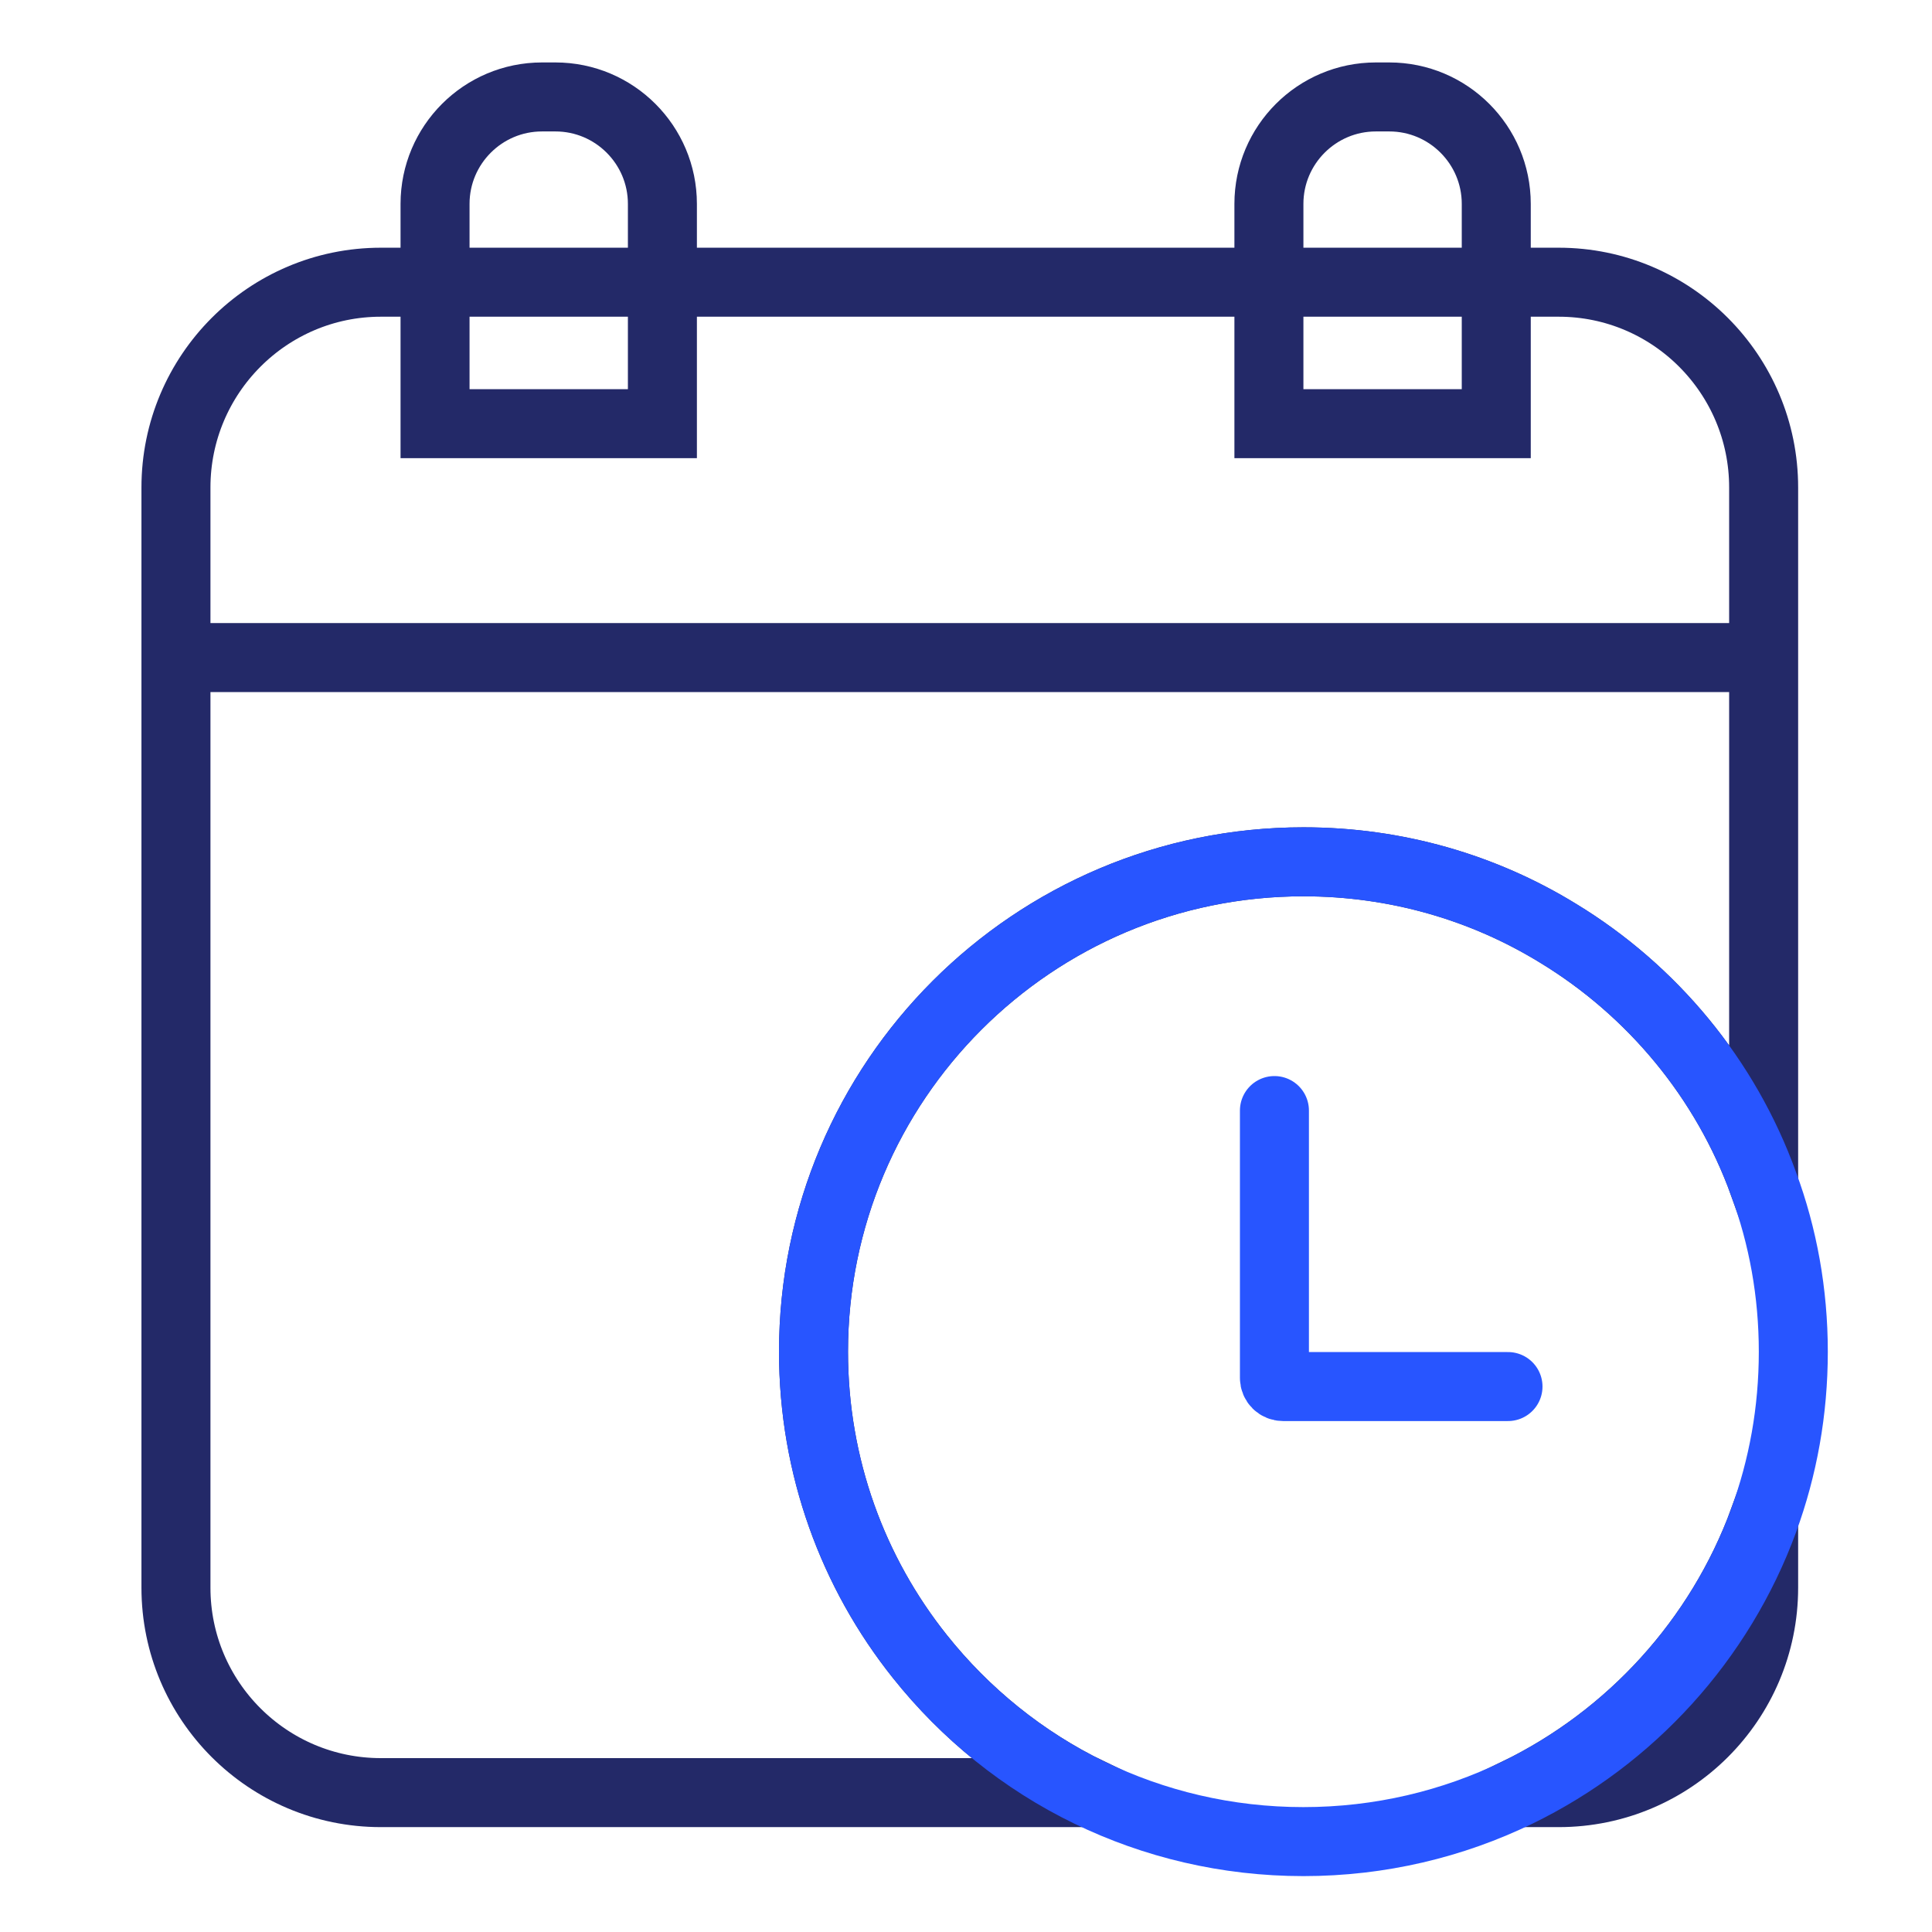
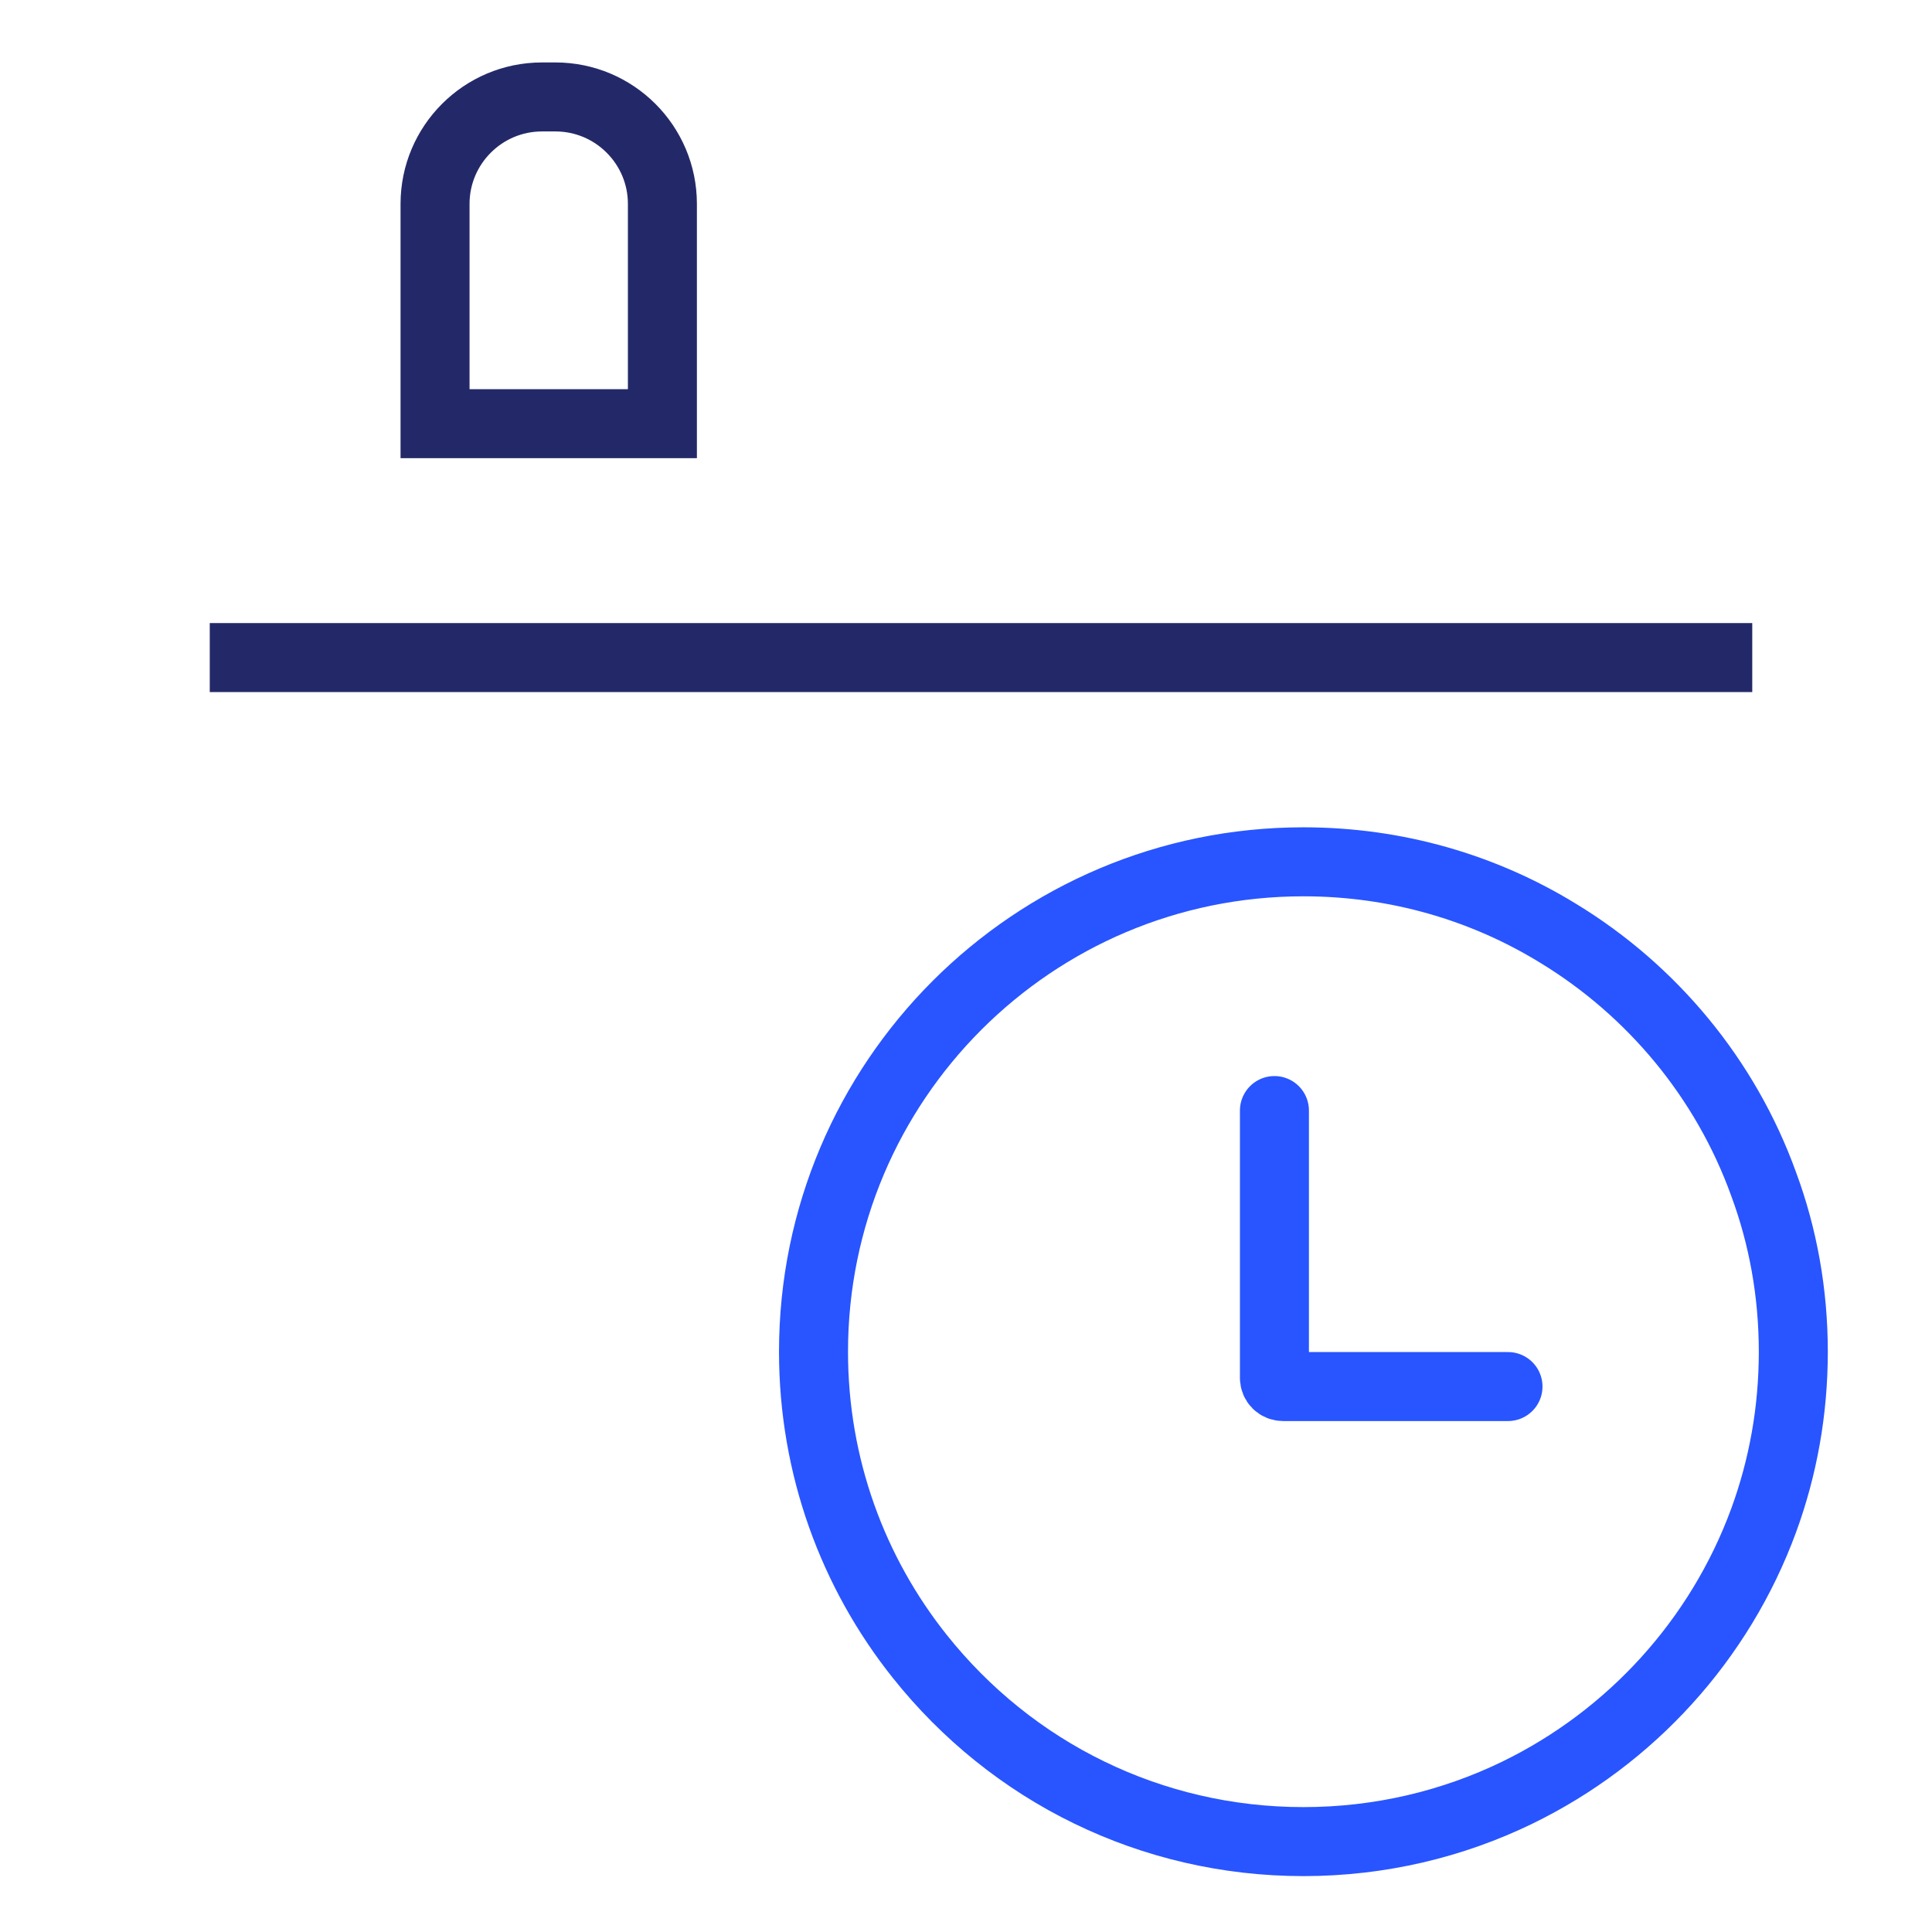
<svg xmlns="http://www.w3.org/2000/svg" width="56" height="56" viewBox="0 0 56 56" fill="none">
  <g clip-path="url(#clip0_9330_70269)">
    <path d="M15.71 2.81H16.1C17.81 2.81 19.2 4.2 19.2 5.91V12.28H12.61V5.91C12.61 4.2 14 2.81 15.71 2.81Z" stroke="#232968" stroke-width="2" stroke-miterlimit="10" />
-     <path d="M39.88 2.81H40.27C41.98 2.81 43.37 4.2 43.37 5.91V12.28H36.78V5.91C36.78 4.2 38.17 2.81 39.88 2.81Z" stroke="#232968" stroke-width="2" stroke-miterlimit="10" />
    <path d="M6.08 19.06H50.79" stroke="#232968" stroke-width="2" stroke-miterlimit="10" />
-     <path d="M51.12 14.13V34.32C50.02 31.27 47.89 28.71 45.16 27.05C43.01 25.73 40.48 24.98 37.78 24.98C29.94 24.98 23.58 31.34 23.58 39.18C23.58 42.52 24.73 45.59 26.66 48.01C27.98 49.67 29.66 51.03 31.58 51.96H11.04C7.76 51.96 5.1 49.3 5.1 46.02V14.13C5.1 10.85 7.76 8.18 11.04 8.18H45.18C48.46 8.18 51.12 10.85 51.12 14.13Z" stroke="#232968" stroke-width="2" stroke-miterlimit="10" />
-     <path d="M51.12 44.07V46.02C51.12 49.3 48.46 51.96 45.18 51.96H43.98C47.27 50.36 49.85 47.53 51.12 44.07Z" stroke="#232968" stroke-width="2" stroke-miterlimit="10" />
    <path d="M51.98 39.181C51.98 40.901 51.68 42.541 51.12 44.071C49.85 47.531 47.27 50.361 43.98 51.961C42.11 52.87 40 53.38 37.78 53.38C35.56 53.38 33.45 52.87 31.58 51.961C29.66 51.031 27.98 49.67 26.66 48.011C24.73 45.59 23.58 42.52 23.58 39.181C23.58 31.34 29.94 24.98 37.78 24.98C40.48 24.98 43.01 25.73 45.16 27.05C47.89 28.71 50.02 31.27 51.12 34.321C51.68 35.831 51.98 37.471 51.98 39.181Z" stroke="#2855FF" stroke-width="2" stroke-miterlimit="10" stroke-linecap="round" />
    <path d="M36.94 32.19V39.94C36.94 40.08 37.05 40.19 37.19 40.19H43.71" stroke="#2855FF" stroke-width="2" stroke-miterlimit="10" stroke-linecap="round" />
  </g>
  <defs>
    <clipPath id="clip0_9330_70269">
      <rect width="56" height="56" fill="white" />
    </clipPath>
  </defs>
</svg>